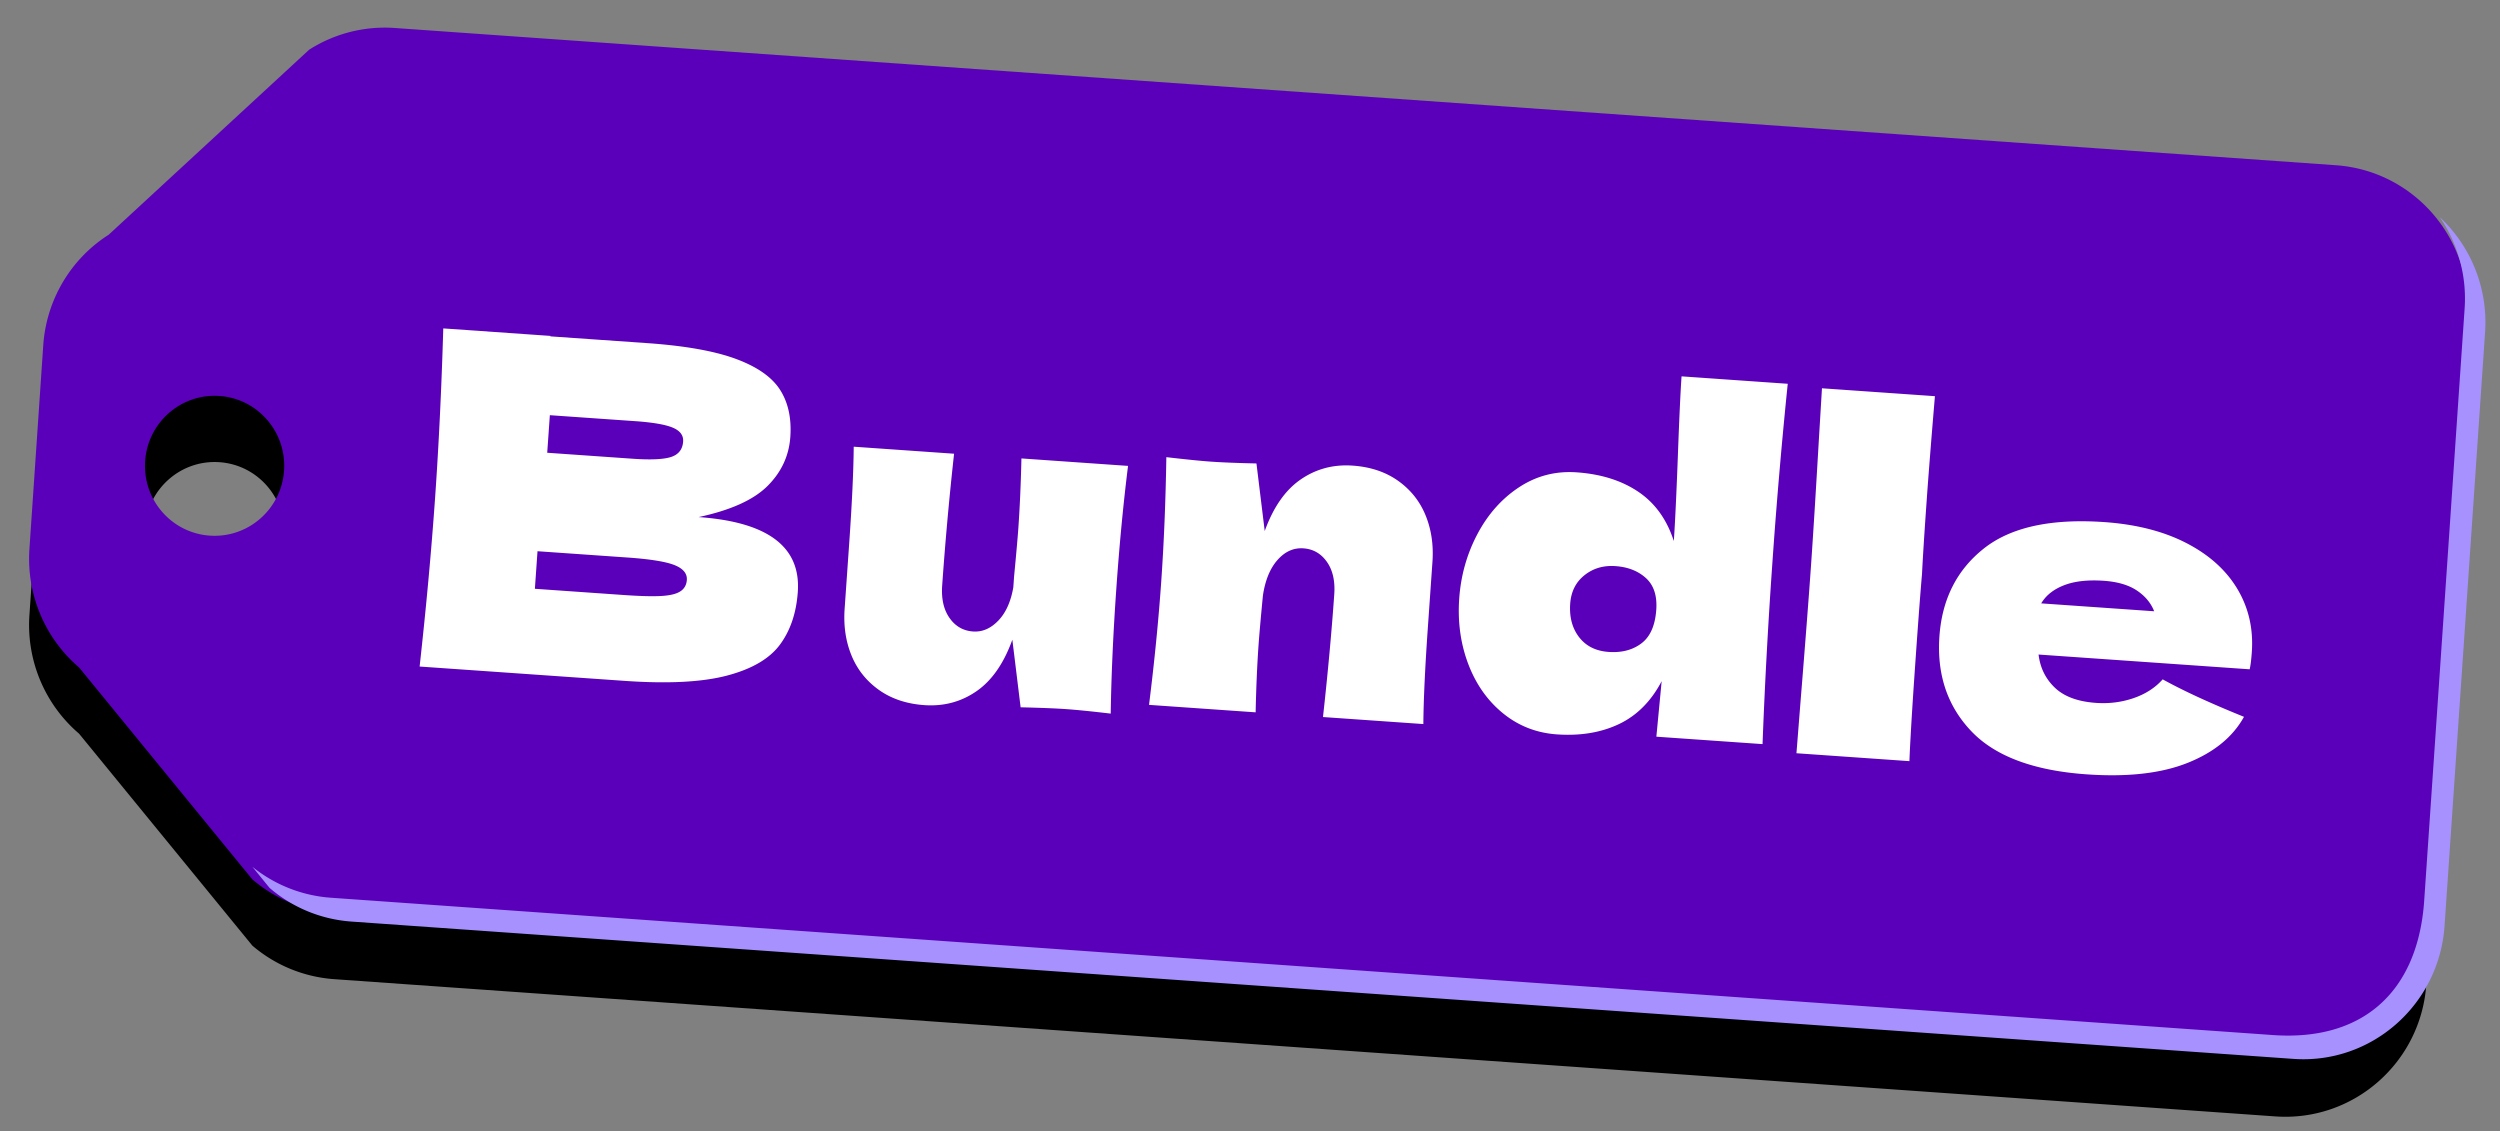
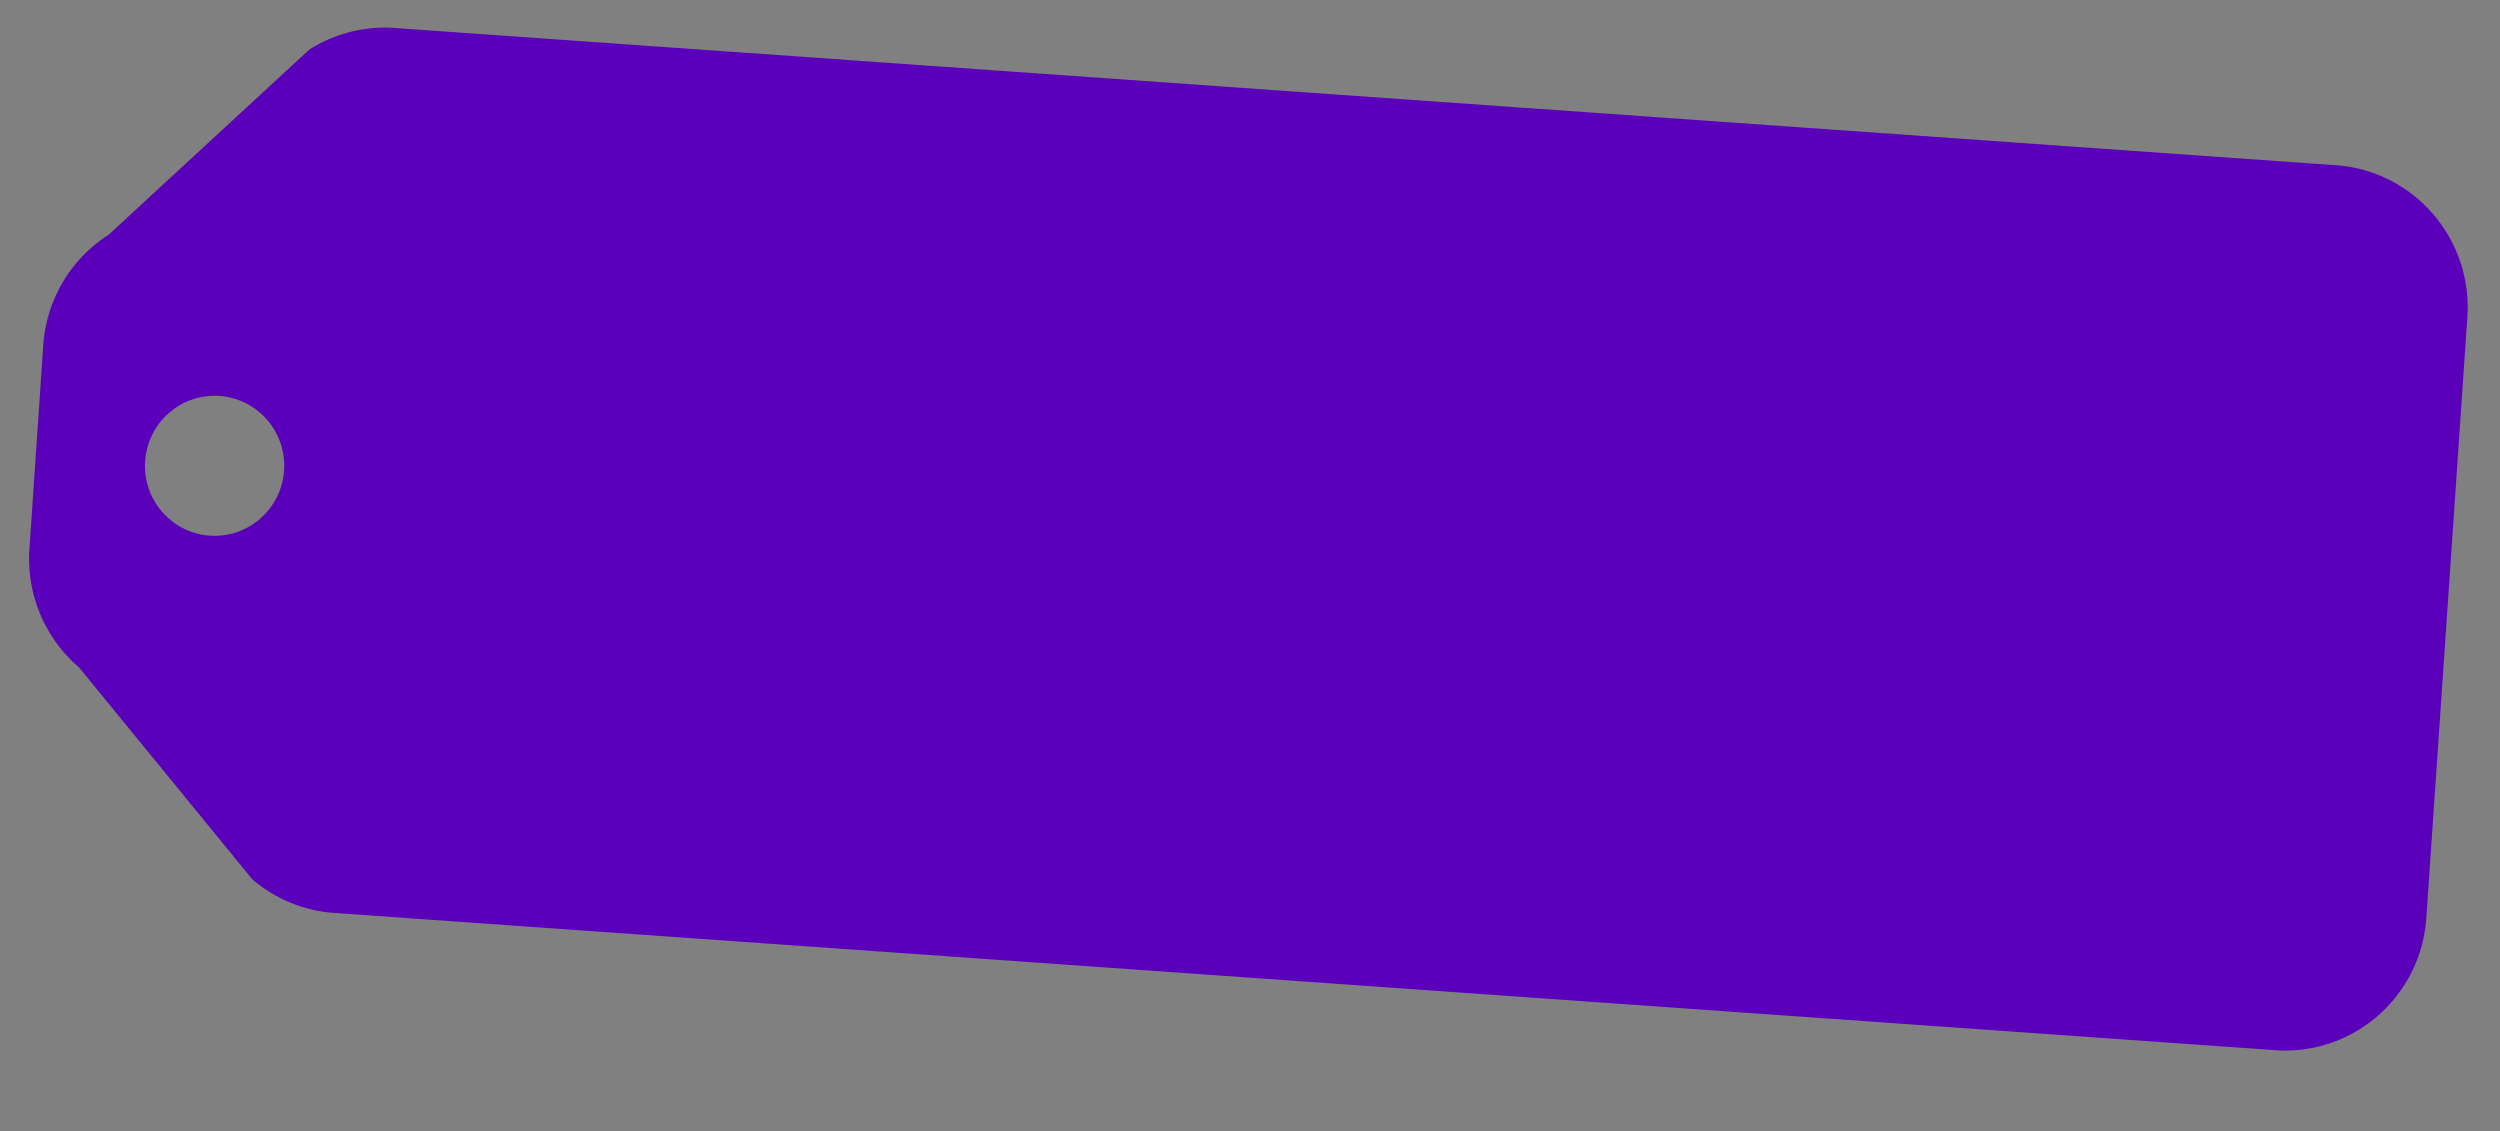
<svg xmlns="http://www.w3.org/2000/svg" width="453" height="205" viewBox="0 0 453 205">
  <rect x="0" y="0" width="453" height="205" fill="#808080" stroke="none" />
  <g fill="none" fill-rule="evenodd">
-     <path d="M7.84 74.534c.566-8.189 4.967-15.615 11.855-20.004l36.321-33.523a25.5 25.5 0 0 1 15.508-3.936l351.754 24.871c14.13 1 24.788 13.341 23.806 27.563l-7.434 108.849c-.982 14.222-13.232 24.94-27.362 23.939l-351.754-24.87a25.578 25.578 0 0 1-14.816-6.084l-31.396-38.4c-6.218-5.318-9.556-13.292-8.99-21.48L7.84 74.533zm18.462 20.988c-.489 6.988 4.75 13.047 11.7 13.533 6.95.486 12.98-4.785 13.47-11.773.488-6.987-4.75-13.046-11.7-13.532-6.951-.486-12.982 4.785-13.47 11.772z" fill="#000" />
    <path d="M7.84 62.534c.566-8.189 4.967-15.615 11.855-20.004L56.016 9.007A25.5 25.5 0 0 1 71.524 5.07l351.754 24.871c14.13 1 24.788 13.341 23.806 27.563l-7.434 108.849c-.982 14.222-13.232 24.94-27.362 23.939l-351.754-24.87a25.578 25.578 0 0 1-14.816-6.084l-31.396-38.4c-6.218-5.318-9.556-13.292-8.99-21.48L7.84 62.533zm18.462 20.988c-.489 6.988 4.75 13.047 11.7 13.533 6.95.486 12.98-4.785 13.47-11.773.488-6.987-4.75-13.046-11.7-13.532-6.951-.486-12.982 4.785-13.47 11.772z" fill="#5A00BB" />
-     <path d="m450.295 60.26-7.34 107.51c-.988 14.312-13.249 25.102-27.385 24.1L63.653 166.987a25.492 25.492 0 0 1-14.82-6.114l-3.098-3.81a25.49 25.49 0 0 0 13.39 5.534l.818.071 351.918 24.884c15.927 1.126 25.9-7.458 27.335-23.48l.05-.62 7.34-107.51a26.105 26.105 0 0 0-4.495-16.592 26.095 26.095 0 0 1 8.204 20.911z" fill="#A691FF" />
-     <path d="M113.215 123.375c7.821.547 13.987.229 18.497-.954s7.713-3.05 9.607-5.603c1.894-2.553 2.975-5.743 3.243-9.569.57-8.157-5.423-12.675-17.98-13.554 5.786-1.234 9.943-3.106 12.471-5.615 2.528-2.509 3.912-5.479 4.152-8.91.236-3.376-.382-6.218-1.853-8.526-1.472-2.308-4.136-4.176-7.993-5.605-3.858-1.428-9.201-2.382-16.03-2.86L99.73 60.95l.006-.084-19.414-1.358C80 70.453 79.506 80.68 78.84 90.187c-.665 9.509-1.599 19.705-2.803 30.588l37.177 2.6zm1.38-40.256-15.44-1.08.477-6.807 15.44 1.08c3.216.225 5.492.617 6.826 1.176 1.335.56 1.963 1.4 1.884 2.522-.099 1.416-.824 2.346-2.175 2.79-1.35.445-3.688.552-7.012.32zm-1.454 24.705-16.221-1.135.476-6.807 16.221 1.134c4.168.291 7.037.752 8.606 1.38 1.57.63 2.313 1.528 2.231 2.697-.063.898-.45 1.582-1.162 2.052s-1.85.751-3.413.845c-1.563.094-3.809.038-6.738-.166zm54.36 19.946c3.502.245 6.647-.595 9.435-2.52 2.788-1.926 4.955-5.038 6.5-9.336l1.5 12.249c3.567.084 6.294.192 8.18.324 1.993.14 4.708.412 8.145.818.11-6.987.446-14.509 1.01-22.565.56-8.002 1.269-15.442 2.13-22.321l-19.317-1.351c-.107 4.619-.292 8.819-.557 12.6-.115 1.645-.375 4.6-.782 8.868l-.132 1.89c-.454 2.612-1.366 4.627-2.738 6.046-1.371 1.419-2.892 2.07-4.563 1.953-1.778-.125-3.196-.94-4.255-2.446-1.059-1.506-1.504-3.464-1.335-5.876a598.09 598.09 0 0 1 2.157-23.889l-18.185-1.271c-.037 4.403-.31 10.25-.82 17.539l-.828 11.838c-.214 3.069.198 5.879 1.238 8.43 1.04 2.55 2.695 4.635 4.964 6.254 2.269 1.618 5.02 2.54 8.253 2.766zm60.02 1.304c.095-4.454.272-8.545.533-12.272.123-1.753.384-4.71.783-8.867.41-2.78 1.292-4.935 2.645-6.465 1.352-1.53 2.917-2.233 4.695-2.109 1.778.125 3.197.94 4.255 2.446 1.06 1.506 1.504 3.464 1.336 5.876-.475 6.796-1.156 14.21-2.043 22.244l18.185 1.272c.037-4.403.31-10.25.82-17.539l.828-11.838c.215-3.069-.198-5.879-1.238-8.43-1.04-2.55-2.694-4.635-4.963-6.254-2.27-1.618-5.02-2.54-8.254-2.766-3.502-.245-6.647.595-9.435 2.52-2.787 1.926-4.954 5.038-6.5 9.336l-1.499-12.249c-3.46-.077-6.187-.185-8.18-.324l-.342-.025c-1.866-.14-4.468-.404-7.804-.793-.128 8.032-.438 15.556-.929 22.57-.49 7.016-1.227 14.454-2.21 22.316l19.317 1.351zm54.59 3.996c4.256.297 8.007-.326 11.252-1.87 3.244-1.544 5.82-4.133 7.729-7.766l-.96 10.053 19.24 1.345a1012.11 1012.11 0 0 1 1.772-32.681 1001.943 1001.943 0 0 1 2.794-32.61l-19.24-1.346c-.196 2.798-.419 7.617-.67 14.459-.265 7.065-.51 12.192-.732 15.381-1.267-3.912-3.411-6.887-6.434-8.925-3.023-2.039-6.748-3.213-11.175-3.522-3.802-.266-7.273.63-10.41 2.687-3.139 2.058-5.66 4.89-7.567 8.495-1.906 3.605-3.006 7.506-3.3 11.702-.296 4.252.254 8.212 1.651 11.88 1.398 3.668 3.5 6.64 6.306 8.916 2.807 2.277 6.054 3.544 9.743 3.802zm9.379-14.94c-2.321-.162-4.106-1.052-5.353-2.67-1.247-1.617-1.786-3.639-1.617-6.066.153-2.188 1.015-3.91 2.584-5.162 1.57-1.254 3.443-1.804 5.619-1.652 2.272.16 4.116.886 5.532 2.18 1.416 1.295 2.036 3.203 1.86 5.725-.2 2.855-1.095 4.884-2.686 6.088-1.59 1.204-3.57 1.723-5.94 1.557zm54.494 19.788c.14-3.55.471-9.125.996-16.724l.265-3.792c.42-5.911.76-10.379 1.024-13.403.12-2.49.352-6.215.694-11.172l.189-2.684c.35-4.887.836-11.006 1.456-18.356l-20.467-1.43-.553 9.162c-.58 9.956-1.06 17.647-1.44 23.073-.399 5.709-1.024 13.815-1.874 24.32l-.757 9.575 20.467 1.431zm32.137 2.393c7.424.52 13.523-.177 18.298-2.088 4.775-1.911 8.172-4.69 10.192-8.336-6.147-2.485-11.057-4.75-14.73-6.791-1.36 1.528-3.118 2.662-5.277 3.404-2.16.742-4.429 1.03-6.809.863-3.287-.23-5.77-1.147-7.453-2.753-1.681-1.605-2.666-3.608-2.953-6.009l38.252 2.675c.162-.692.292-1.738.39-3.137.294-4.2-.58-8.007-2.618-11.423-2.04-3.415-5.12-6.187-9.242-8.315-4.122-2.128-9.074-3.393-14.854-3.798-9.69-.677-16.978.923-21.862 4.801-4.883 3.879-7.56 9.183-8.031 15.912-.482 6.892 1.438 12.612 5.762 17.161 4.323 4.55 11.301 7.16 20.935 7.834zm12.215-29.55-20.467-1.43c.857-1.455 2.241-2.551 4.152-3.29 1.91-.737 4.312-1.005 7.202-.803 2.486.174 4.479.76 5.978 1.76 1.498 1 2.544 2.254 3.135 3.763z" fill="#FFF" fill-rule="nonzero" />
  </g>
</svg>